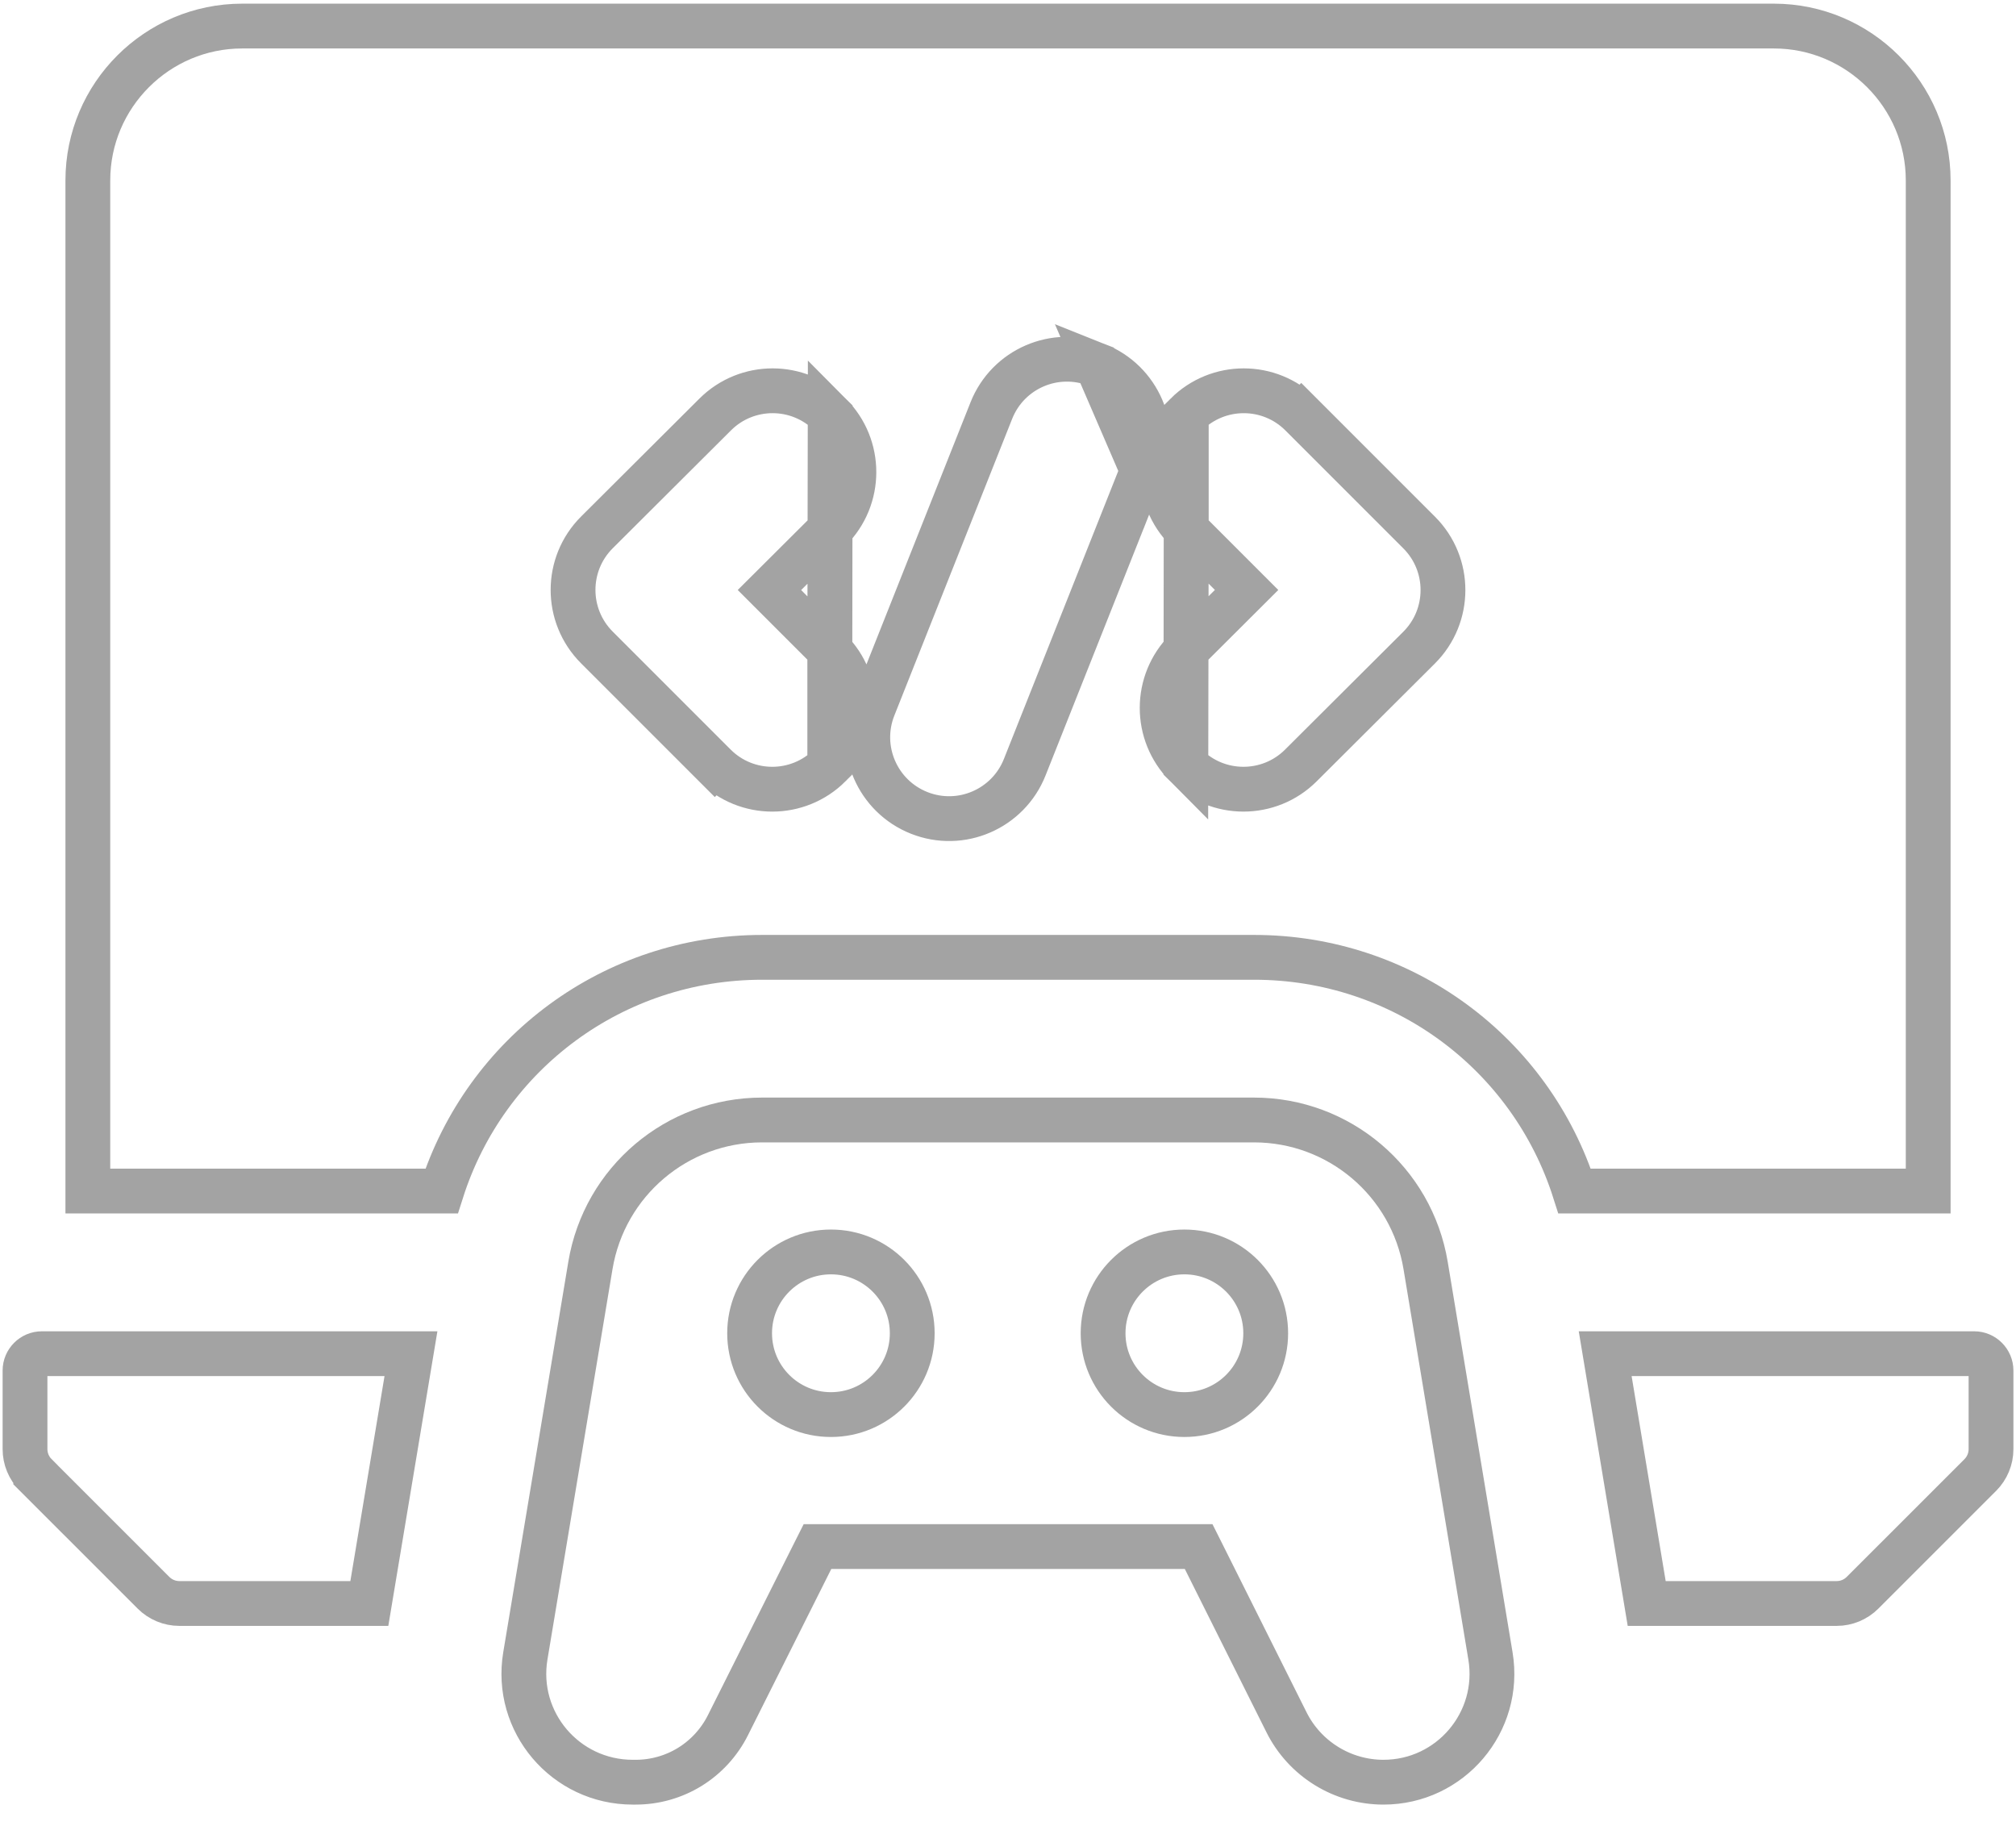
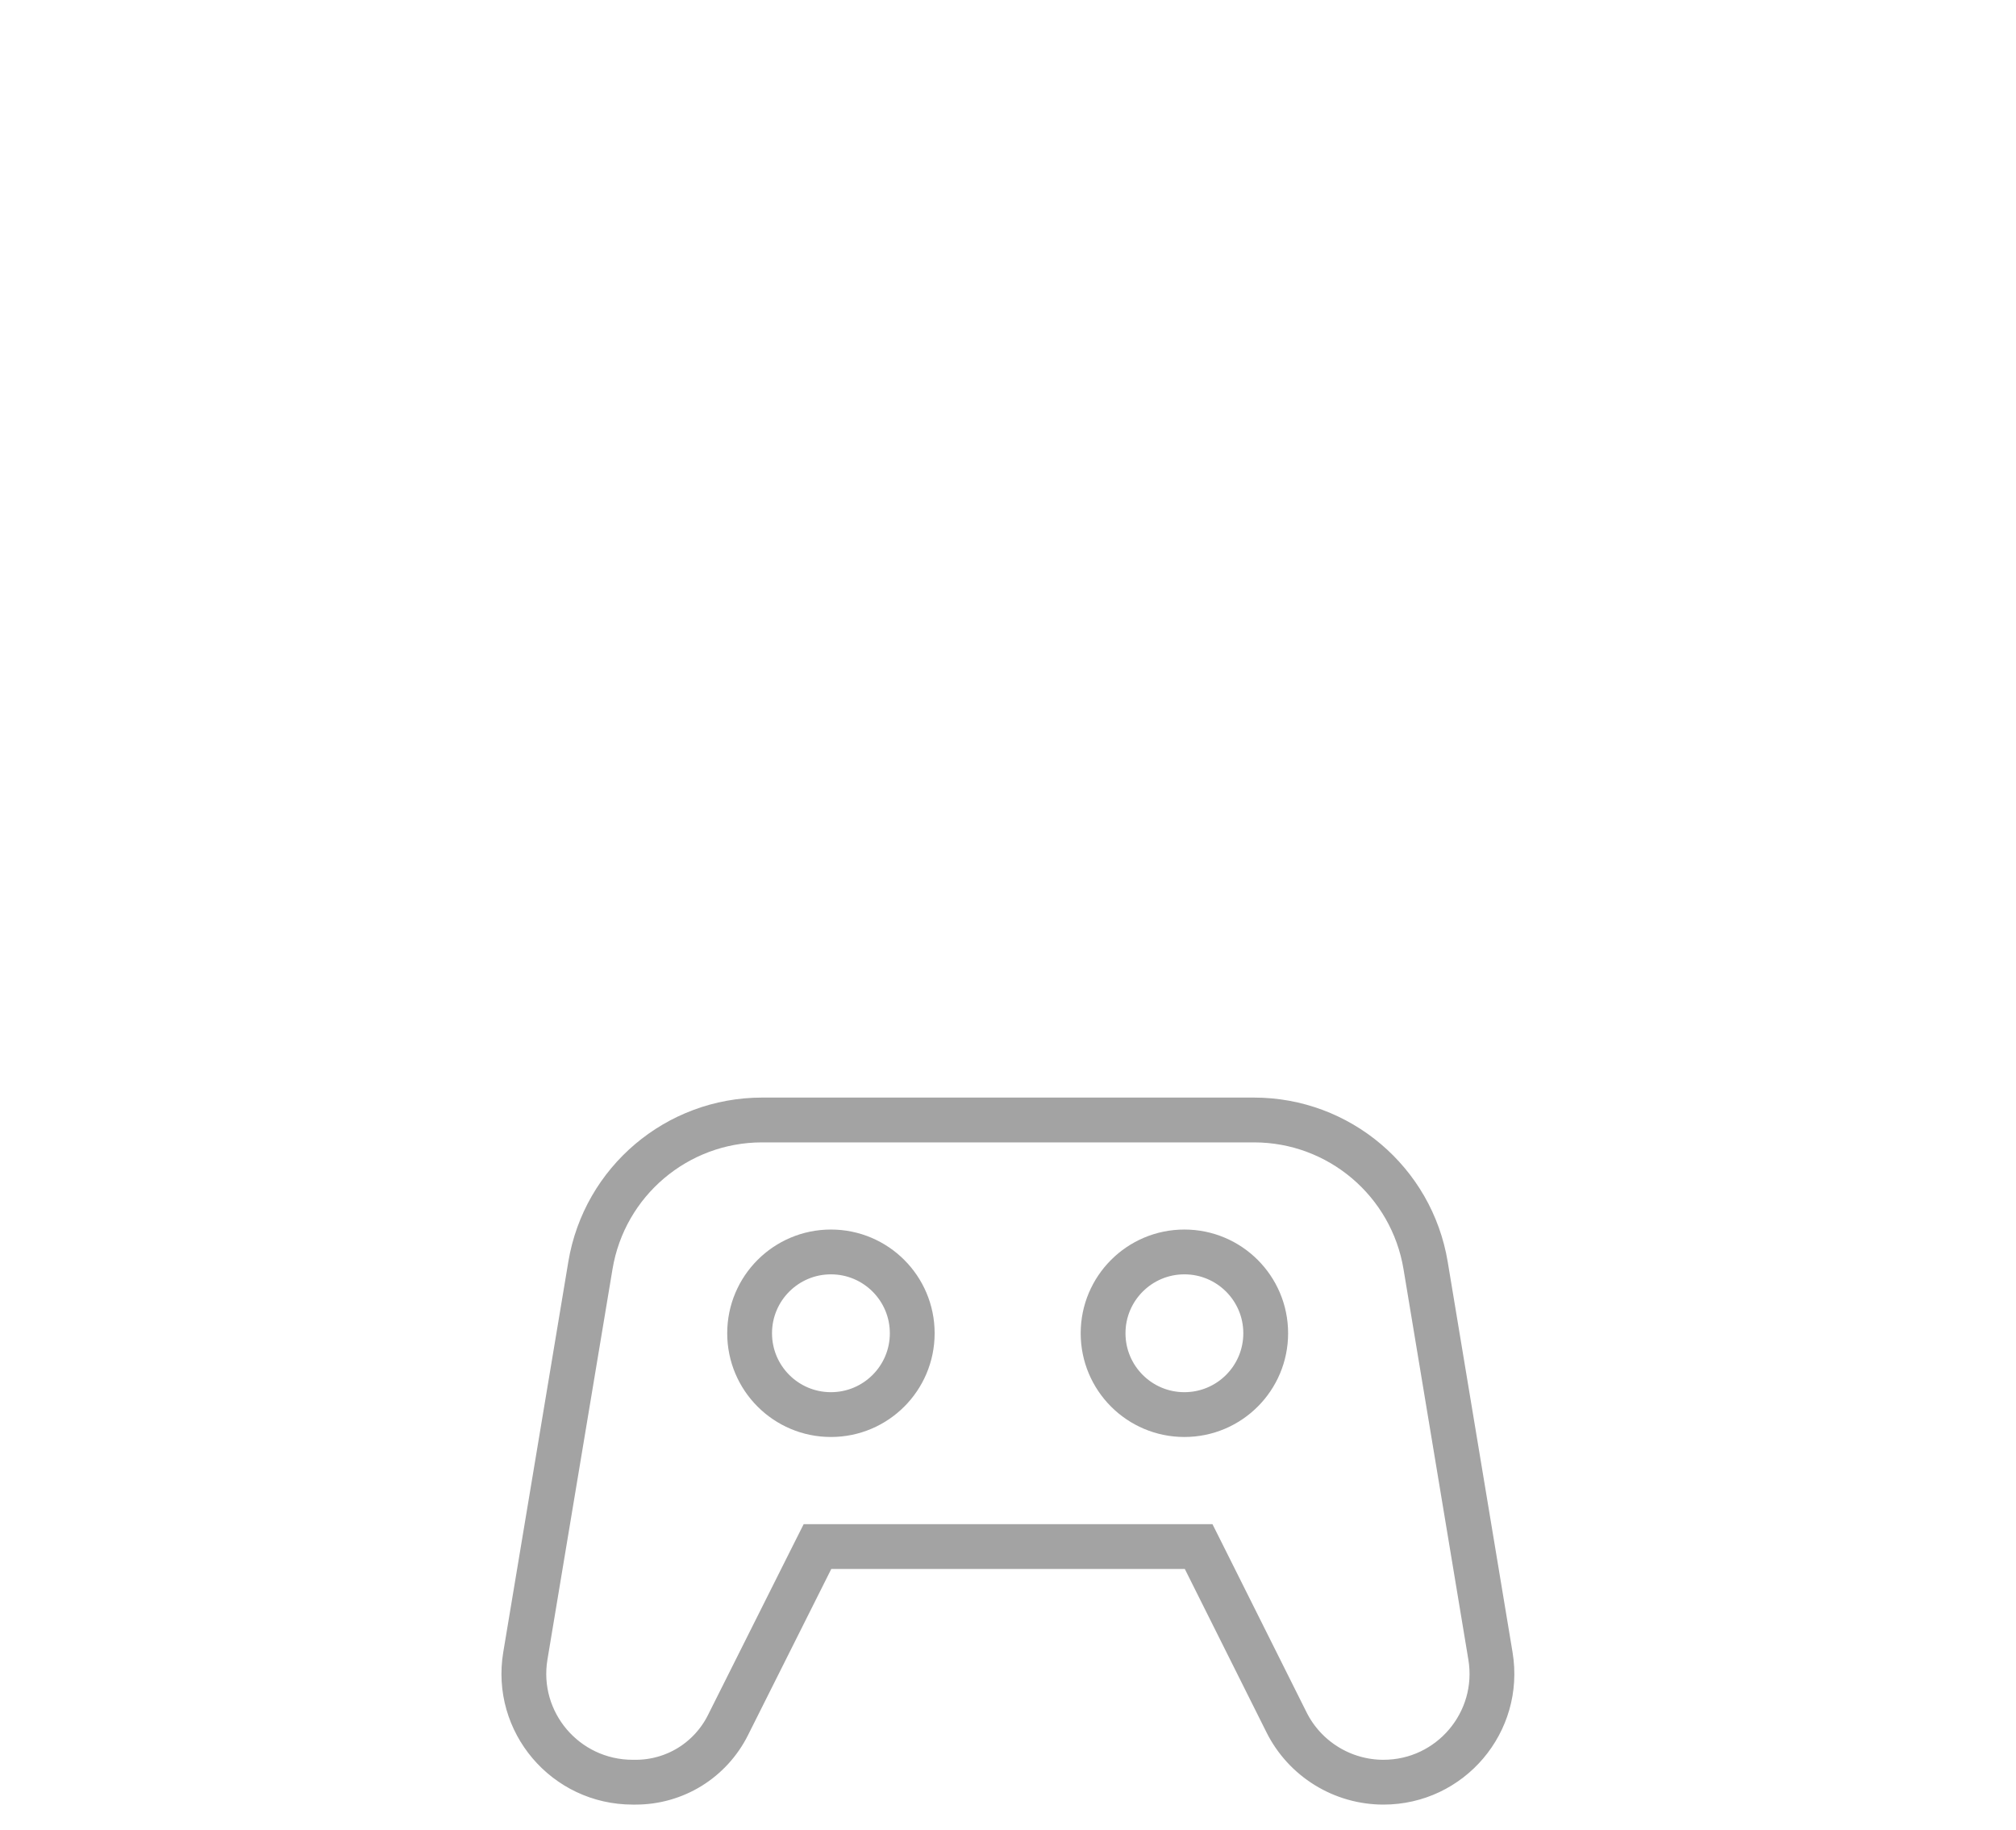
<svg xmlns="http://www.w3.org/2000/svg" width="54" height="49" viewBox="0 0 54 49" fill="none">
-   <path d="M22.226 20.498L22.226 20.498C21.375 21.349 19.996 21.349 19.146 20.498L19.57 20.074L19.146 20.498L15.988 17.34C15.988 17.34 15.988 17.34 15.988 17.34C15.136 16.488 15.137 15.107 15.99 14.257L19.157 11.101C20.008 10.252 21.387 10.254 22.237 11.106L22.226 20.498ZM22.226 20.498C23.077 19.648 23.077 18.269 22.226 17.418M22.226 20.498V17.418M30.603 12.603L30.603 12.603L27.447 20.55L27.447 20.55C27.005 21.662 25.742 22.216 24.619 21.77C23.501 21.326 22.954 20.06 23.398 18.942L23.398 18.942L26.554 10.995L26.554 10.995C26.998 9.877 28.264 9.33 29.382 9.775L30.603 12.603ZM30.603 12.603C31.046 11.485 30.5 10.219 29.382 9.775L30.603 12.603ZM31.775 11.104L31.775 11.104C32.625 10.253 34.005 10.253 34.855 11.104L34.431 11.528L34.855 11.104L38.013 14.262C38.865 15.114 38.863 16.495 38.011 17.345L34.844 20.501C33.995 21.348 32.615 21.349 31.764 20.496L31.775 11.104ZM31.775 11.104C30.924 11.954 30.924 13.333 31.775 14.184M31.775 11.104V14.184M31.775 14.184L33.391 15.8L31.77 17.416C31.77 17.416 31.77 17.416 31.77 17.416C30.918 18.265 30.915 19.644 31.764 20.496L31.775 14.184ZM22.226 17.418L20.61 15.802L22.232 14.186C22.232 14.186 22.232 14.186 22.232 14.186C23.084 13.337 23.086 11.958 22.237 11.106L22.226 17.418ZM0.957 39.502C0.773 39.318 0.67 39.069 0.67 38.81V36.706C0.67 36.457 0.873 36.254 1.122 36.254H11.008L9.893 42.944H4.804C4.545 42.944 4.296 42.841 4.112 42.657L0.957 39.503C0.957 39.503 0.957 39.503 0.957 39.502ZM49.197 42.944H44.108L42.996 36.254H52.879C53.128 36.254 53.331 36.457 53.331 36.706V38.81C53.331 39.069 53.228 39.318 53.044 39.503L49.889 42.657C49.705 42.841 49.456 42.944 49.197 42.944ZM47.514 0.698C49.792 0.698 51.648 2.553 51.648 4.832V31.898H42.177C41.001 28.205 37.573 25.639 33.592 25.639H20.415C16.435 25.639 13.006 28.204 11.829 31.898H2.353V4.832C2.353 2.553 4.209 0.698 6.487 0.698H47.514Z" stroke="#A3A3A3" stroke-width="1.2" />
  <path d="M15.815 33.889L15.815 33.889C16.19 31.642 18.134 29.995 20.412 29.995H33.589C35.868 29.995 37.812 31.643 38.186 33.891L39.923 44.349C40.217 46.12 38.852 47.73 37.057 47.73C36.518 47.73 35.989 47.58 35.53 47.296C35.071 47.013 34.7 46.607 34.459 46.124C34.459 46.124 34.459 46.124 34.459 46.124L32.272 41.75L32.106 41.419H31.735H22.268H21.897L21.731 41.749L19.497 46.206L19.497 46.206C19.267 46.664 18.915 47.049 18.479 47.319C18.043 47.588 17.541 47.73 17.028 47.73H16.949C15.142 47.73 13.777 46.117 14.072 44.347L15.815 33.889ZM20.079 35.707C20.079 36.91 21.054 37.885 22.257 37.885C23.46 37.885 24.435 36.91 24.435 35.707C24.435 34.504 23.46 33.529 22.257 33.529C21.054 33.529 20.079 34.504 20.079 35.707ZM29.547 35.707C29.547 36.91 30.522 37.885 31.725 37.885C32.928 37.885 33.903 36.91 33.903 35.707C33.903 34.504 32.928 33.529 31.725 33.529C30.522 33.529 29.547 34.504 29.547 35.707Z" stroke="#A3A3A3" stroke-width="1.2" />
</svg>